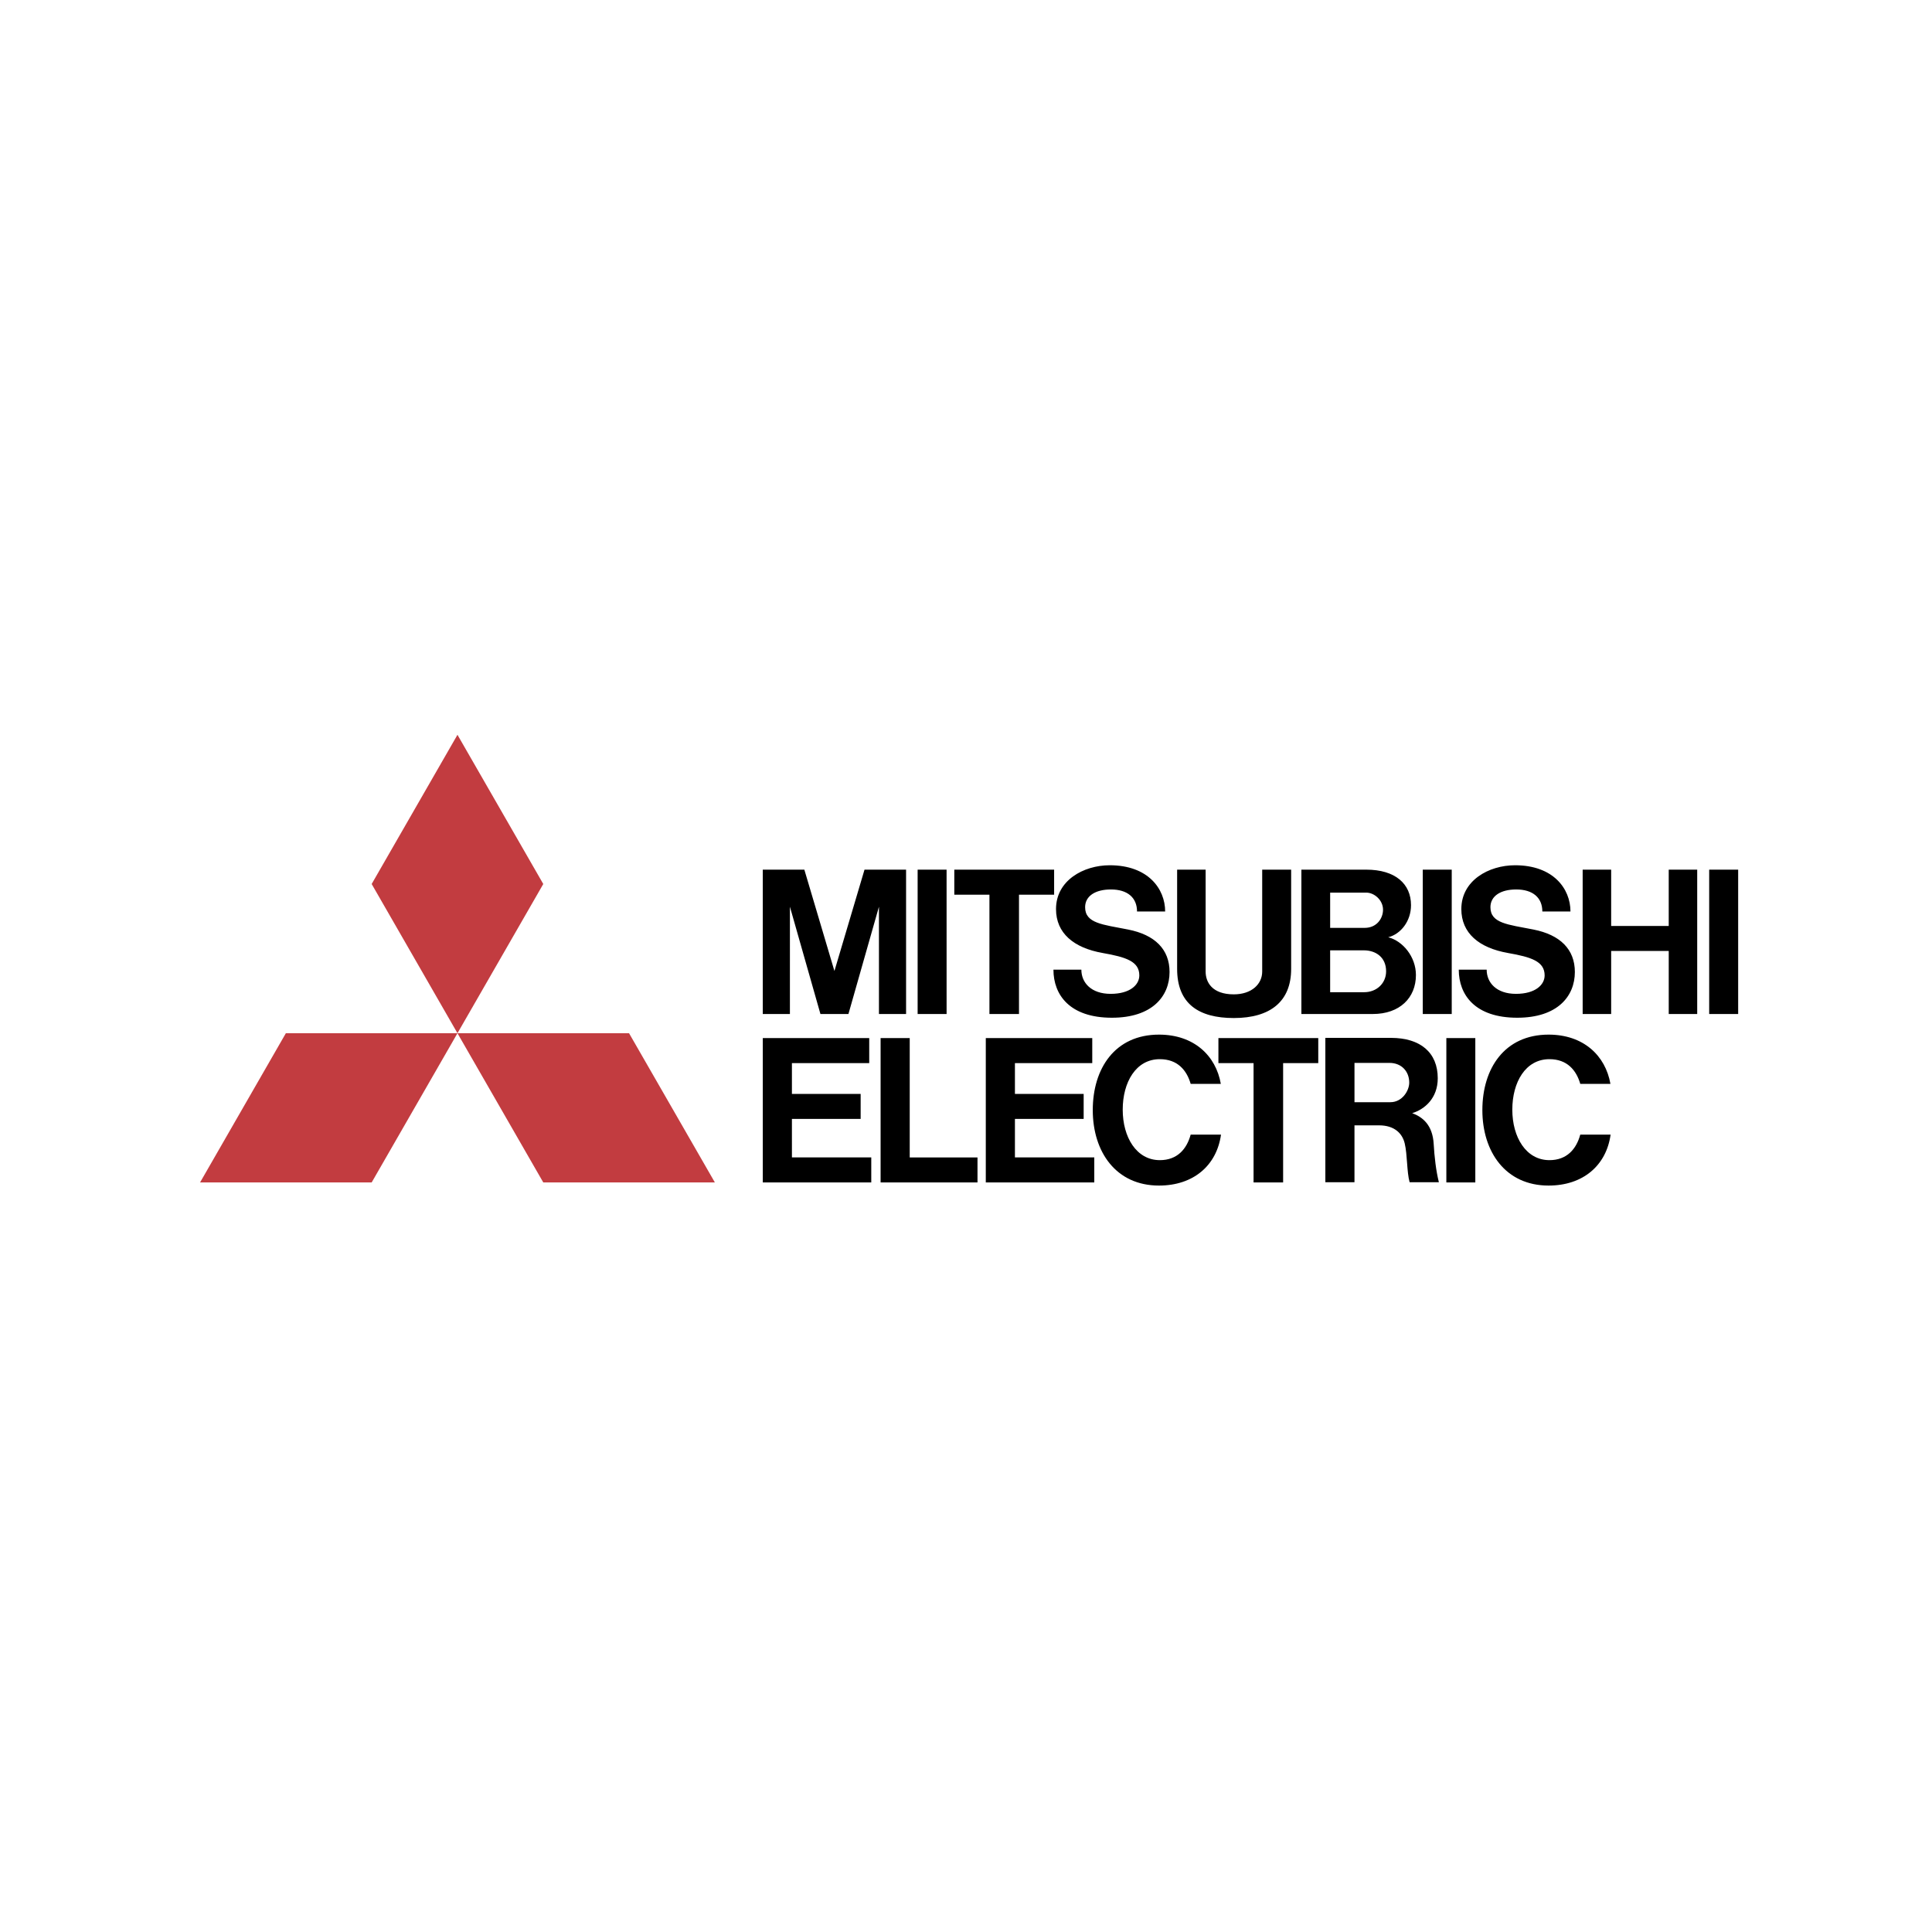
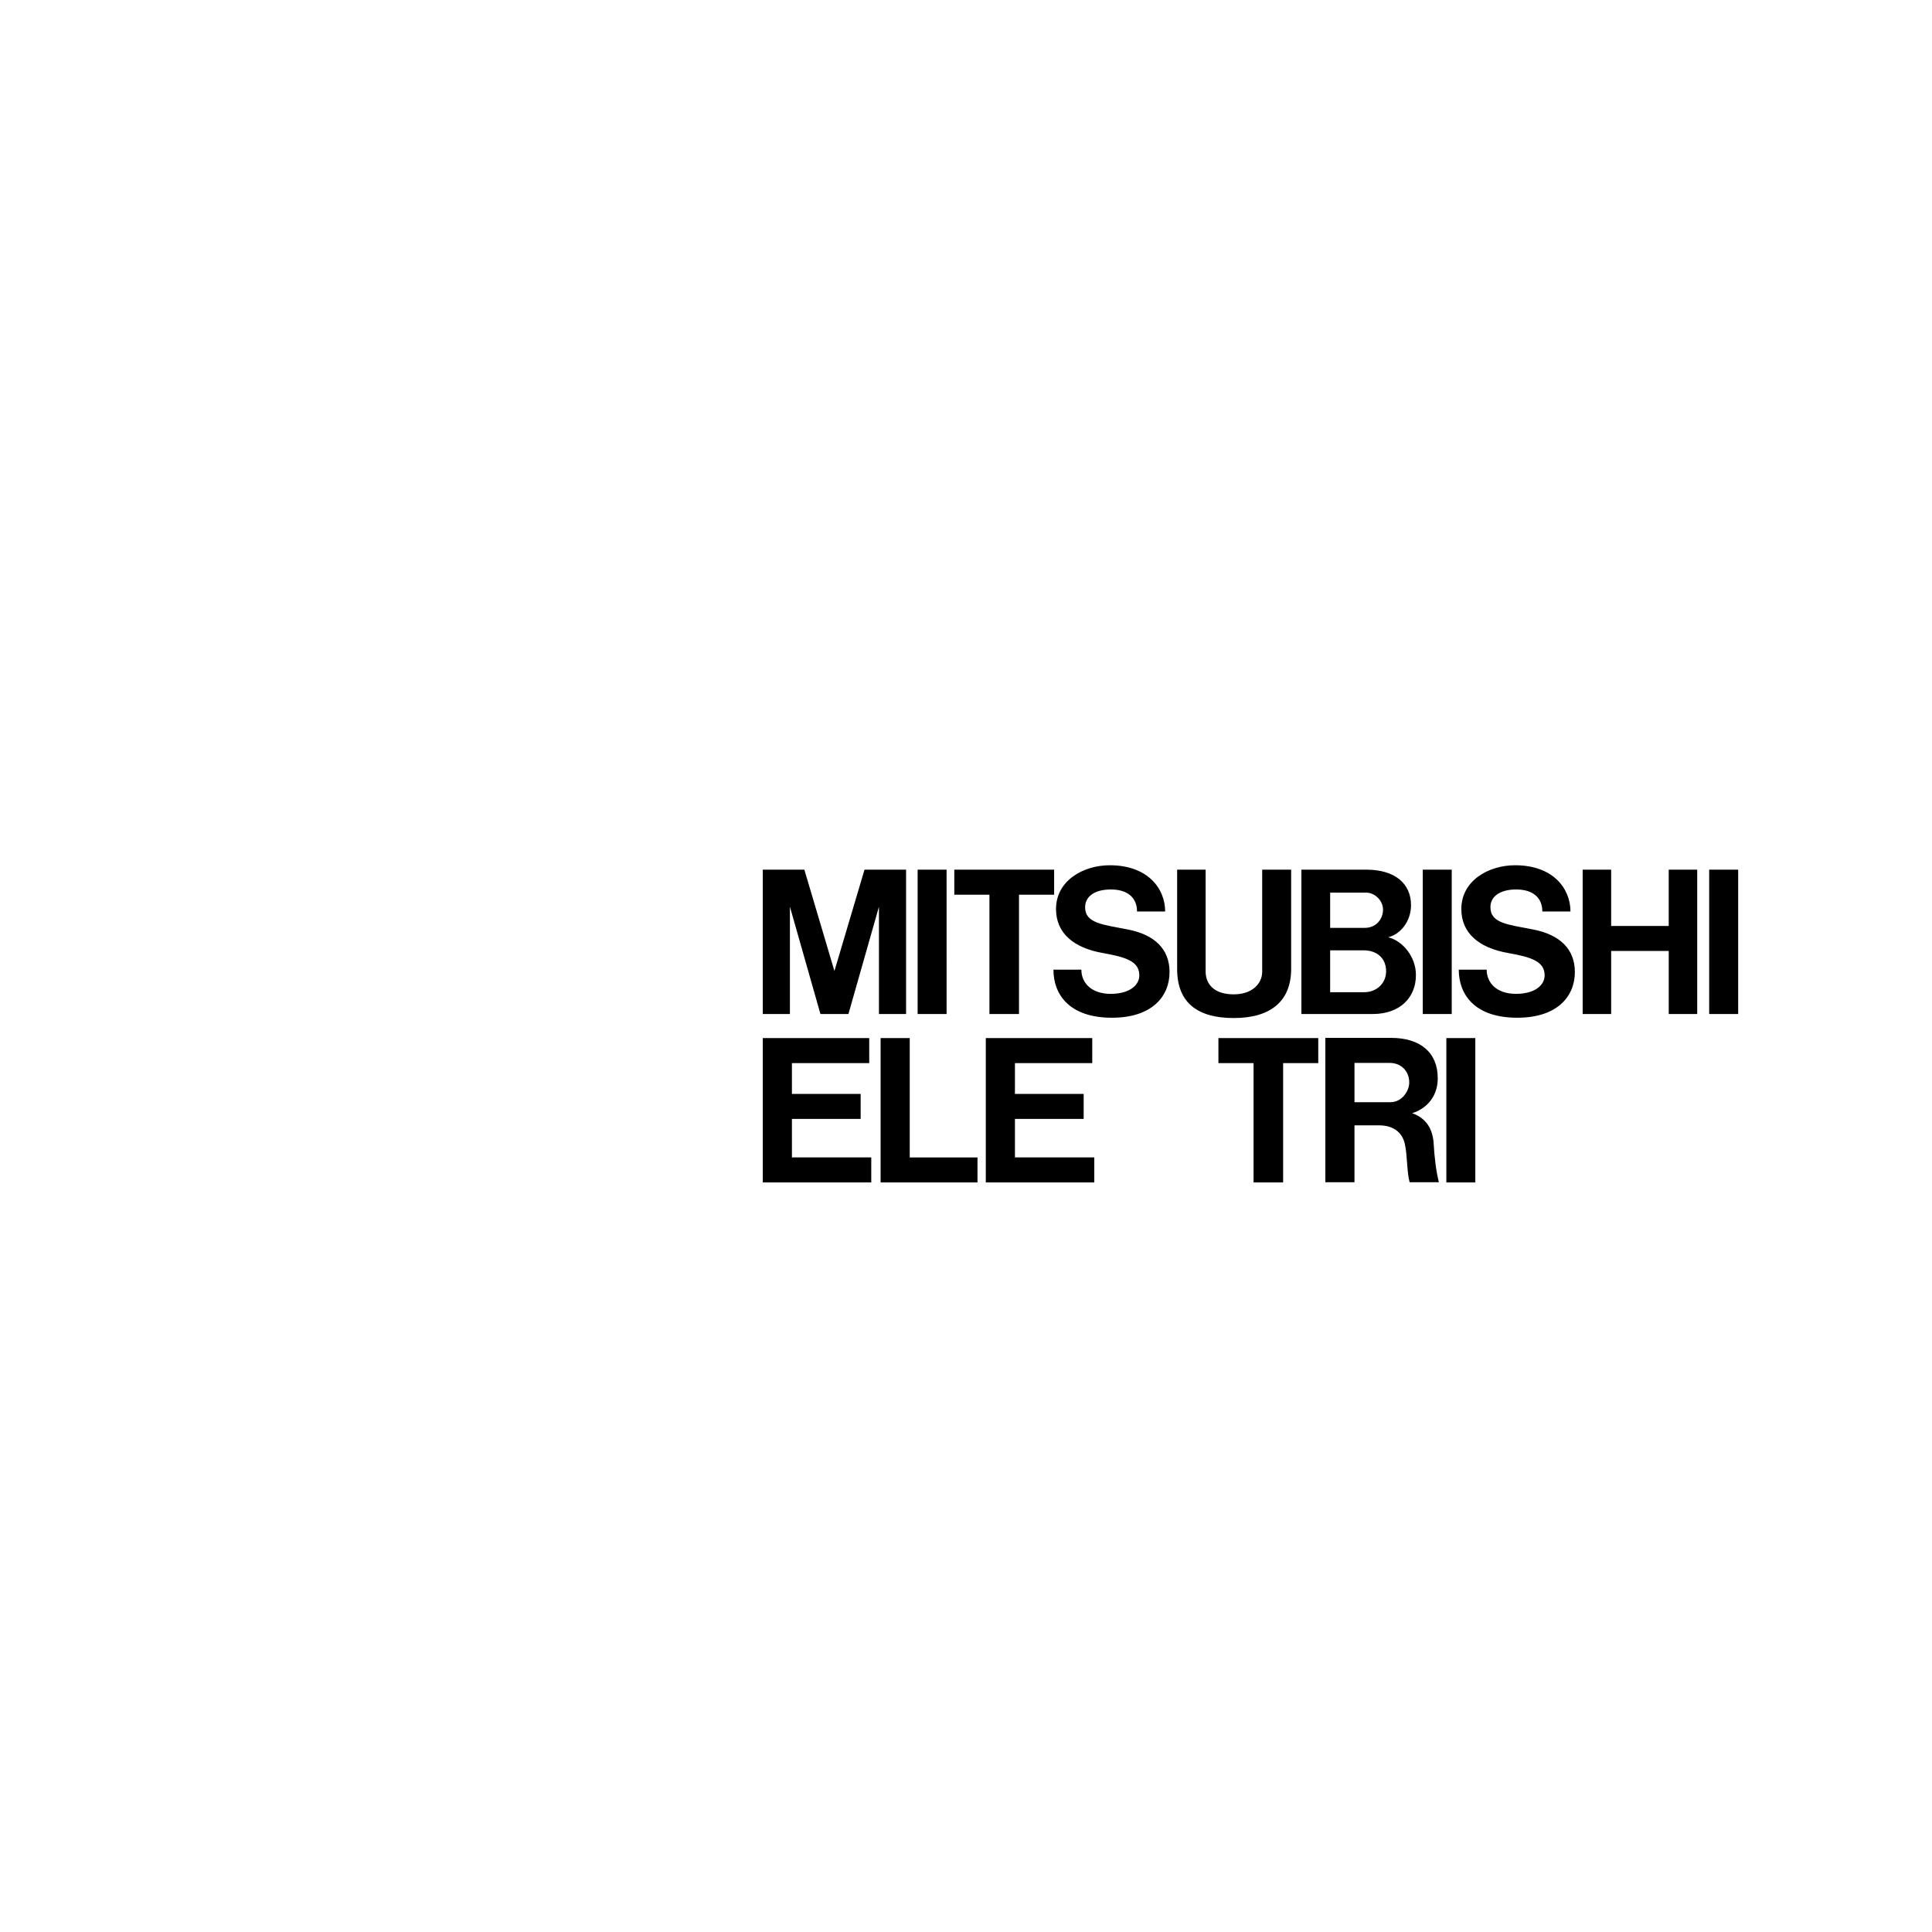
<svg xmlns="http://www.w3.org/2000/svg" width="200" height="200" viewBox="0 0 200 200">
  <title>mitsubishi-electric</title>
  <g fill="none" fill-rule="evenodd">
-     <path fill="#C23C40" d="M38.475 122.406H20.71l8.882-15.447h17.765zM56.24 122.406h17.763L65.12 106.96H47.357zM56.24 91.512l-8.883-15.447-8.882 15.447 8.882 15.447z" />
    <path fill="#000" d="M81.979 115.83h7.115v-2.59h-7.115v-3.188h8.003v-2.591H78.963v14.945h11.23v-2.59H81.98zM81.772 93.863l3.16 11.108h2.897l3.16-11.108v11.108h2.808V90.027h-4.303l-3.114 10.49-3.114-10.49h-4.303v14.944h2.809zM150.283 90.027h-2.999v14.944h2.999zM152.724 107.46h-2.998v14.946h2.998zM179.934 90.027h-3v14.944h3zM97.99 90.027h-2.997v14.944h2.998zM172.746 95.855h-5.959v-5.828h-2.95v14.944h2.95v-6.526h5.96v6.526h2.947V90.027h-2.948zM102.426 104.97h3.06V92.618h3.637v-2.59H98.789v2.59h3.637zM129.768 122.406h3.06v-12.354h3.638v-2.591H126.13v2.59h3.638zM127.72 105.387c3.82 0 5.939-1.746 5.939-5.082V90.027h-2.997v10.551c0 1.286-1.08 2.357-2.94 2.357-2.252 0-2.916-1.266-2.916-2.357v-10.55h-2.95v10.277c0 3.592 2.22 5.082 5.865 5.082zM105.065 115.83h7.115v-2.59h-7.115v-3.188h8.005v-2.591h-11.021v14.945h11.231v-2.59h-8.215zM137.813 104.97h4.295c2.8 0 4.468-1.682 4.468-4.035 0-1.9-1.37-3.534-2.867-3.909 1.306-.333 2.358-1.674 2.358-3.323 0-2.203-1.622-3.677-4.637-3.677h-6.711v14.944h3.094zm3.399-2.257h-3.516v-4.335h3.481c1.254 0 2.312.723 2.312 2.173 0 1.224-.96 2.162-2.277 2.162zm.223-10.31c.818 0 1.735.762 1.735 1.77 0 .894-.641 1.88-1.903 1.88h-3.57v-3.65h3.738zM146.19 115.234c1.278-.389 2.646-1.537 2.646-3.612 0-2.657-1.792-4.182-4.844-4.182H137.2v14.943h3.015v-5.887h2.557c1.547 0 2.392.806 2.644 1.87.28 1.177.208 2.926.506 4.017h3.031c-.294-1.145-.469-2.699-.535-3.927-.107-2.02-1.167-2.83-2.228-3.222zm-5.974-1.135v-4.068h3.627c1.225 0 2.041.864 2.041 2.042 0 .831-.723 2.026-1.951 2.026h-3.717zM94.174 107.46H91.16V122.407h10.03v-2.59h-7.016zM114.154 98.655c2.415.423 3.788.871 3.788 2.318 0 .98-.966 1.91-2.968 1.91-2.003 0-3.032-1.144-3.032-2.503h-2.89c0 2.6 1.678 4.975 6.05 4.975 4.165 0 5.97-2.215 5.97-4.736 0-2.357-1.536-3.85-4.286-4.393-2.642-.521-4.455-.635-4.455-2.314 0-1.152 1.052-1.835 2.668-1.835 1.718 0 2.705.846 2.705 2.281h2.912c0-2.36-1.779-4.787-5.736-4.787-2.73 0-5.562 1.582-5.562 4.533-.001 2.484 1.816 4.022 4.836 4.55zM156.112 98.655c2.416.423 3.788.871 3.788 2.318 0 .98-.966 1.91-2.968 1.91-2.004 0-3.032-1.144-3.032-2.503h-2.889c0 2.6 1.678 4.975 6.049 4.975 4.166 0 5.969-2.215 5.969-4.736 0-2.357-1.536-3.85-4.285-4.393-2.642-.521-4.455-.635-4.455-2.314 0-1.152 1.052-1.835 2.668-1.835 1.718 0 2.705.846 2.705 2.281h2.912c0-2.36-1.778-4.787-5.736-4.787-2.73 0-5.561 1.582-5.561 4.533-.002 2.484 1.815 4.022 4.835 4.55z" />
-     <path d="M120.063 120.098c-2.424 0-3.84-2.383-3.84-5.226 0-2.84 1.365-5.227 3.84-5.227 1.842 0 2.787 1.147 3.195 2.555h3.12c-.51-2.926-2.787-5.097-6.4-5.097-4.553 0-6.855 3.497-6.855 7.813 0 4.315 2.394 7.813 6.855 7.813 3.568 0 5.977-2.083 6.42-5.276h-3.14c-.409 1.502-1.388 2.645-3.195 2.645zM160.396 120.098c-2.426 0-3.842-2.383-3.842-5.226 0-2.84 1.365-5.227 3.842-5.227 1.84 0 2.785 1.147 3.193 2.555h3.122c-.513-2.926-2.79-5.097-6.4-5.097-4.555 0-6.857 3.497-6.857 7.813 0 4.315 2.395 7.813 6.855 7.813 3.568 0 5.979-2.083 6.42-5.276h-3.14c-.408 1.502-1.388 2.645-3.193 2.645z" fill="#000" />
  </g>
</svg>